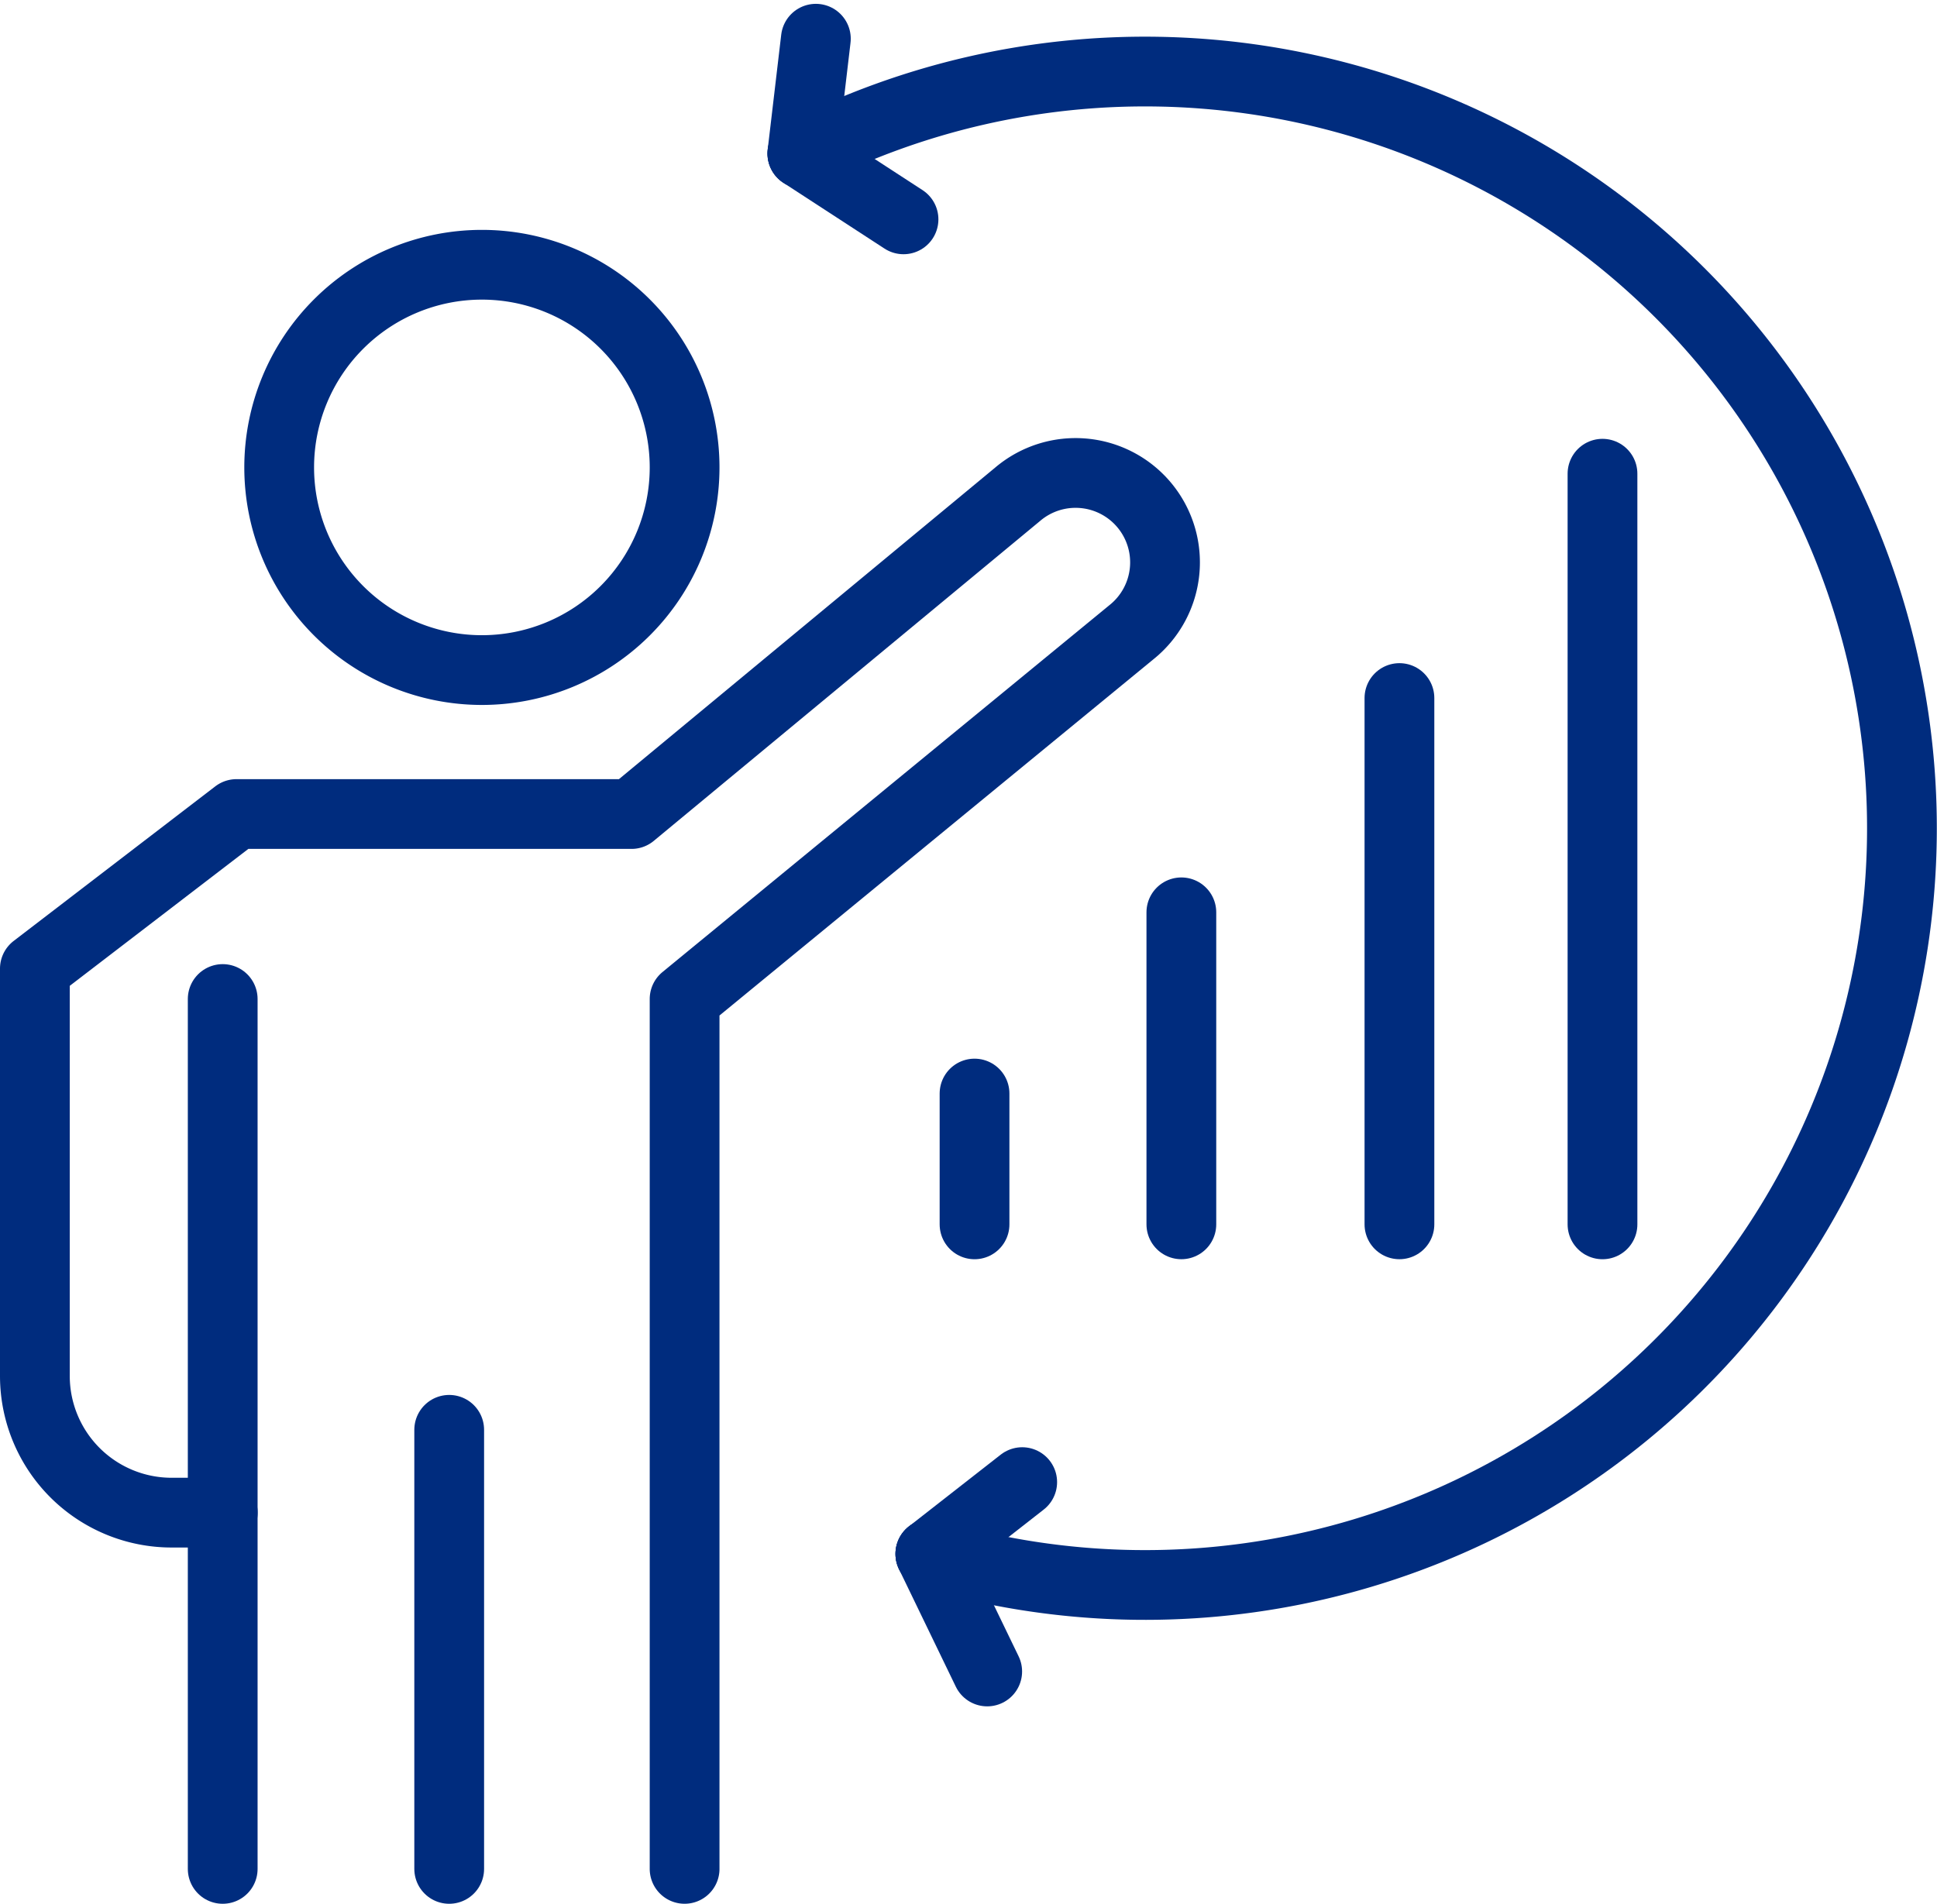
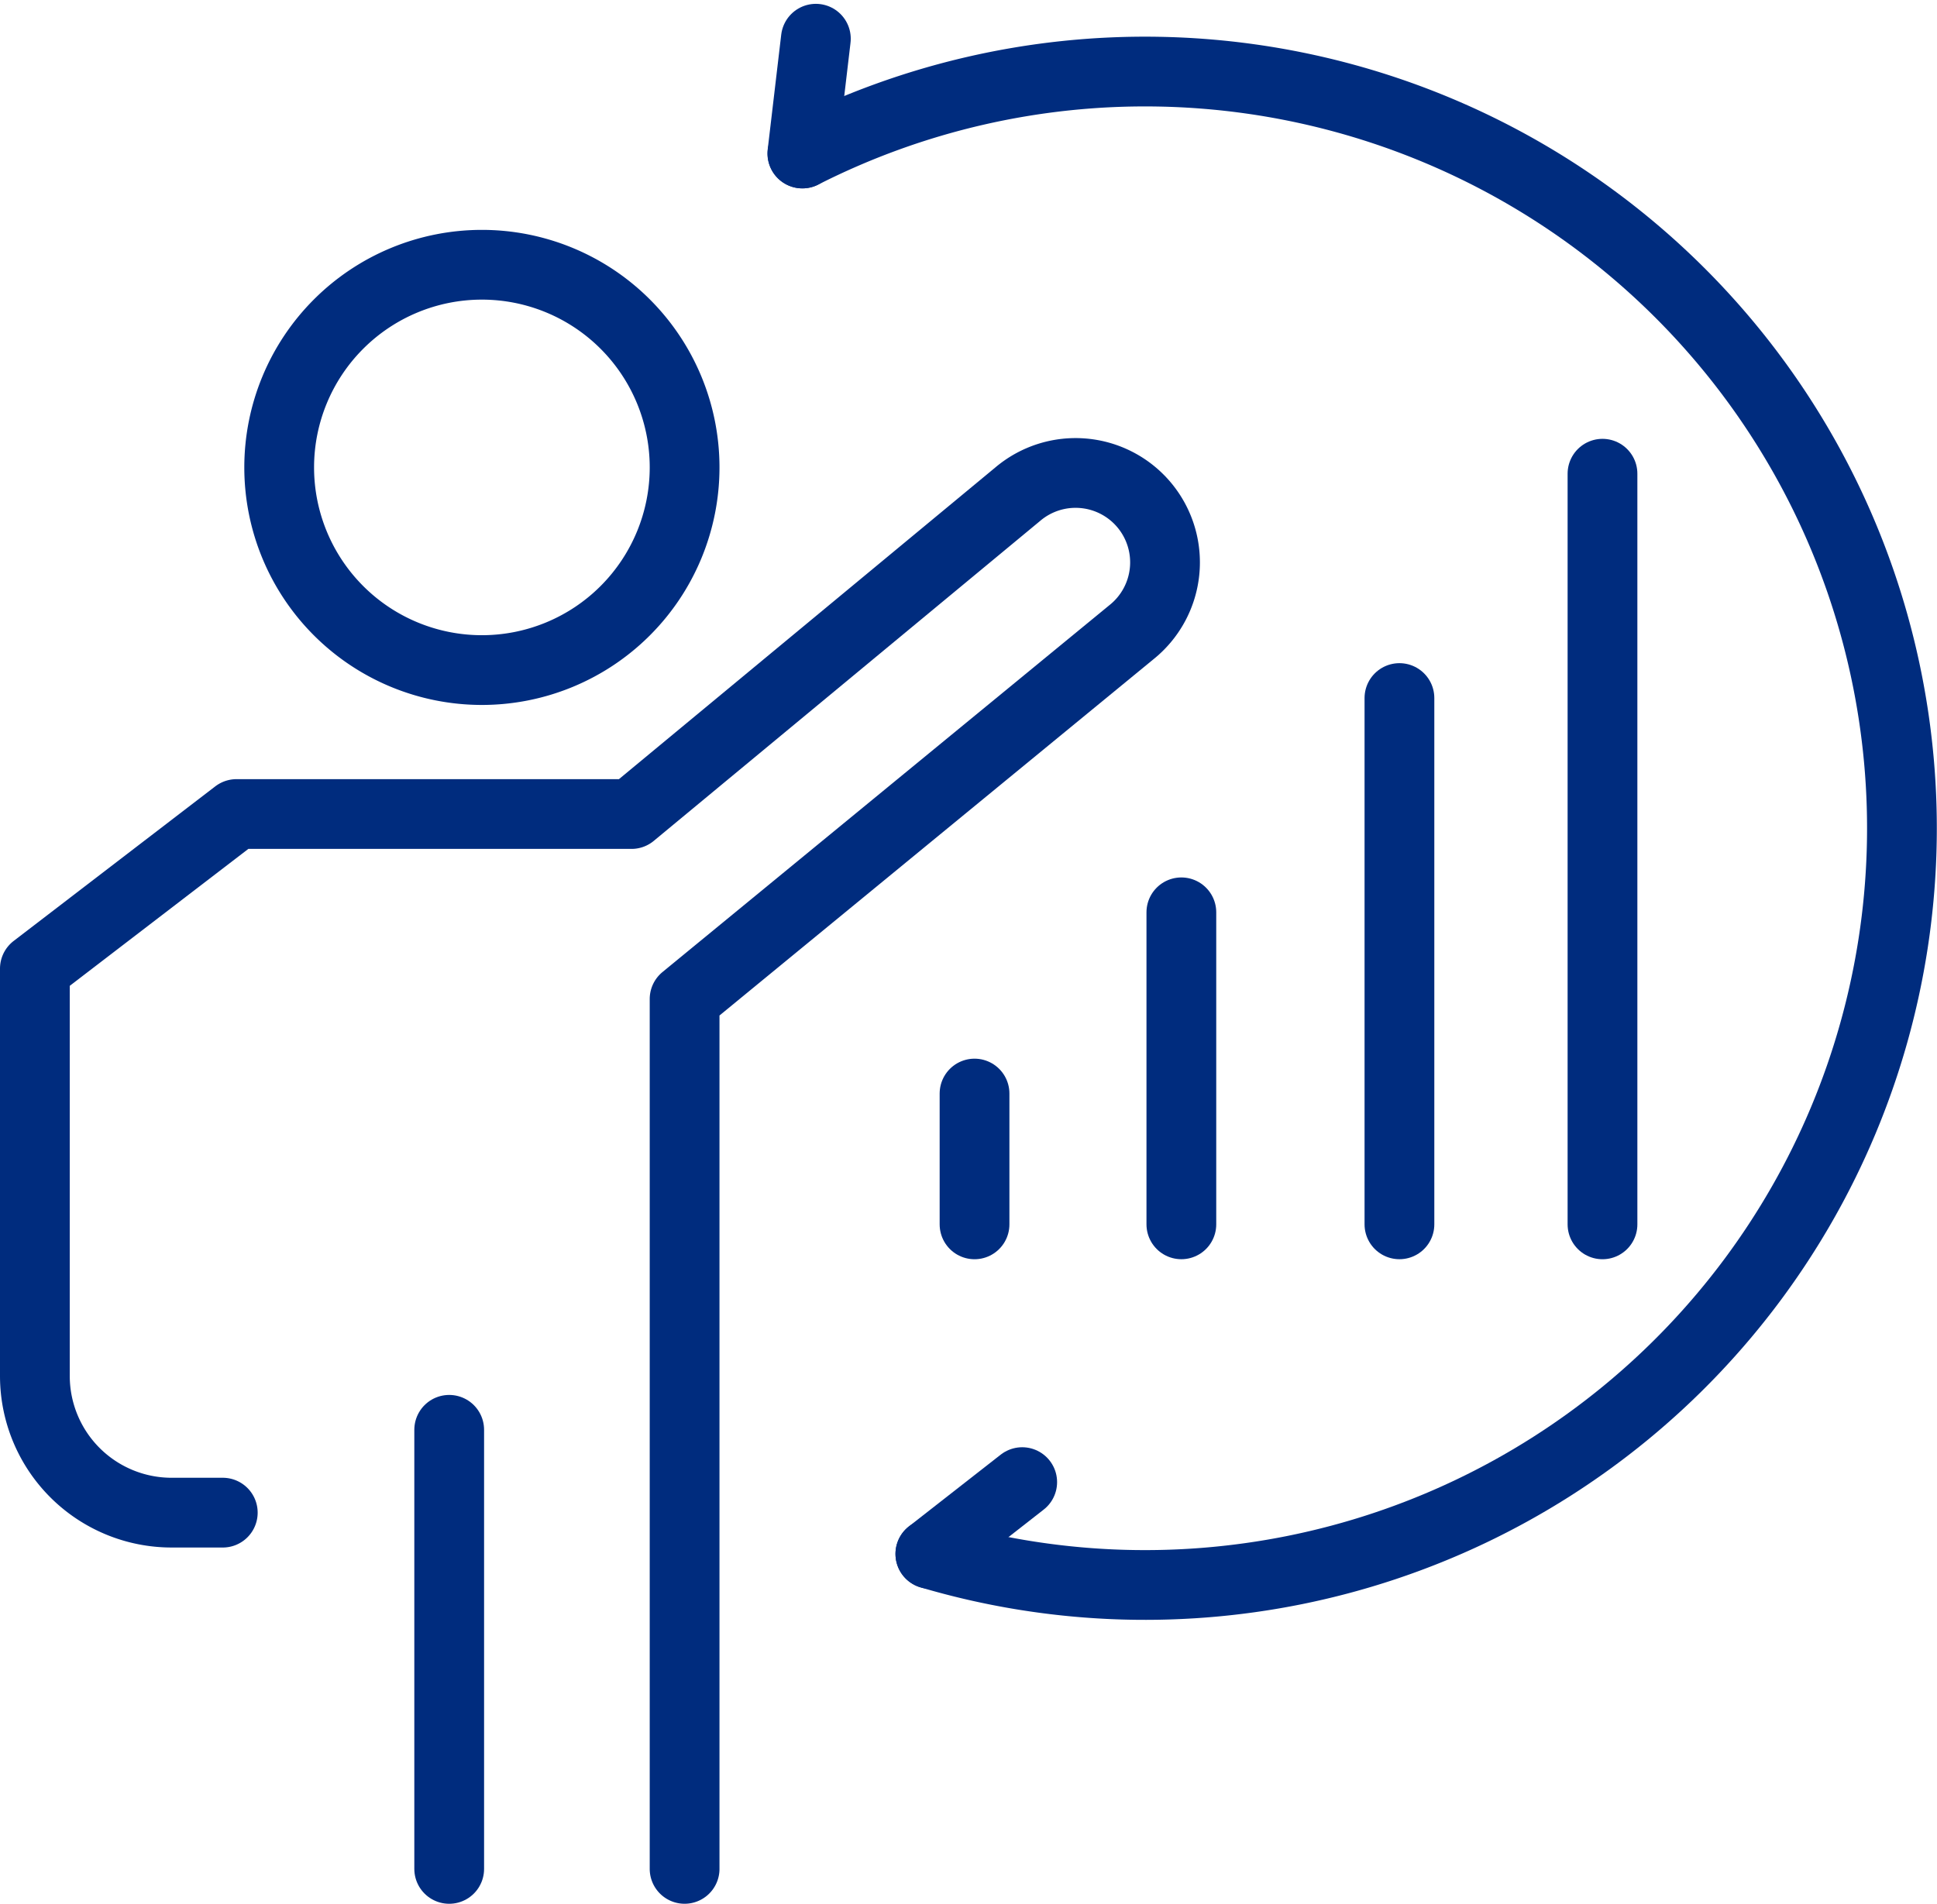
<svg xmlns="http://www.w3.org/2000/svg" width="83.297" height="81.888" viewBox="0 0 83.297 81.888">
  <g transform="translate(0.6 0.766)">
    <g transform="translate(0.9 0.899)">
      <path d="M45.35,34.736a8.717,8.717,0,1,1-8.717-8.717A8.717,8.717,0,0,1,45.35,34.736Z" transform="translate(-17.41 -16.296)" fill="none" stroke="#002c7e" stroke-linecap="round" stroke-linejoin="round" stroke-width="3" />
      <path d="M30.44,107.773V70.357L49.656,54.579a3.846,3.846,0,1,0-4.893-5.934L28.157,62.4H11.171L2.5,69.05v17.52a5.88,5.88,0,0,0,5.88,5.88h2.2" transform="translate(-2.5 -29.051)" fill="none" stroke="#002c7e" stroke-linecap="round" stroke-linejoin="round" stroke-width="3" />
      <line y1="18.887" transform="translate(17.817 59.836)" fill="none" stroke="#002c7e" stroke-linecap="round" stroke-linejoin="round" stroke-width="3" />
-       <line y1="37.417" transform="translate(8.077 41.306)" fill="none" stroke="#002c7e" stroke-linecap="round" stroke-linejoin="round" stroke-width="3" />
      <path d="M87.842,69.678a32.549,32.549,0,1,0-5.5-60.237" transform="translate(-49.333 -4.504)" fill="none" stroke="#002c7e" stroke-linecap="round" stroke-linejoin="round" stroke-width="3" />
      <line y2="32.288" transform="translate(67.412 18.711)" fill="none" stroke="#002c7e" stroke-linecap="round" stroke-linejoin="round" stroke-width="3" />
      <line y1="22.638" transform="translate(58.68 28.36)" fill="none" stroke="#002c7e" stroke-linecap="round" stroke-linejoin="round" stroke-width="3" />
      <line y1="13.421" transform="translate(49.302 37.577)" fill="none" stroke="#002c7e" stroke-linecap="round" stroke-linejoin="round" stroke-width="3" />
      <line y1="5.627" transform="translate(40.408 45.372)" fill="none" stroke="#002c7e" stroke-linecap="round" stroke-linejoin="round" stroke-width="3" />
-       <line x2="4.351" y2="2.832" transform="translate(33.003 4.938)" fill="none" stroke="#002c7e" stroke-linecap="round" stroke-linejoin="round" stroke-width="3" />
      <line y1="4.938" x2="0.582" transform="translate(33.003)" fill="none" stroke="#002c7e" stroke-linecap="round" stroke-linejoin="round" stroke-width="3" />
-       <line x2="2.445" y2="5.057" transform="translate(38.508 65.174)" fill="none" stroke="#002c7e" stroke-linecap="round" stroke-linejoin="round" stroke-width="3" />
      <line y1="3.088" x2="3.95" transform="translate(38.508 62.086)" fill="none" stroke="#002c7e" stroke-linecap="round" stroke-linejoin="round" stroke-width="3" />
    </g>
  </g>
</svg>